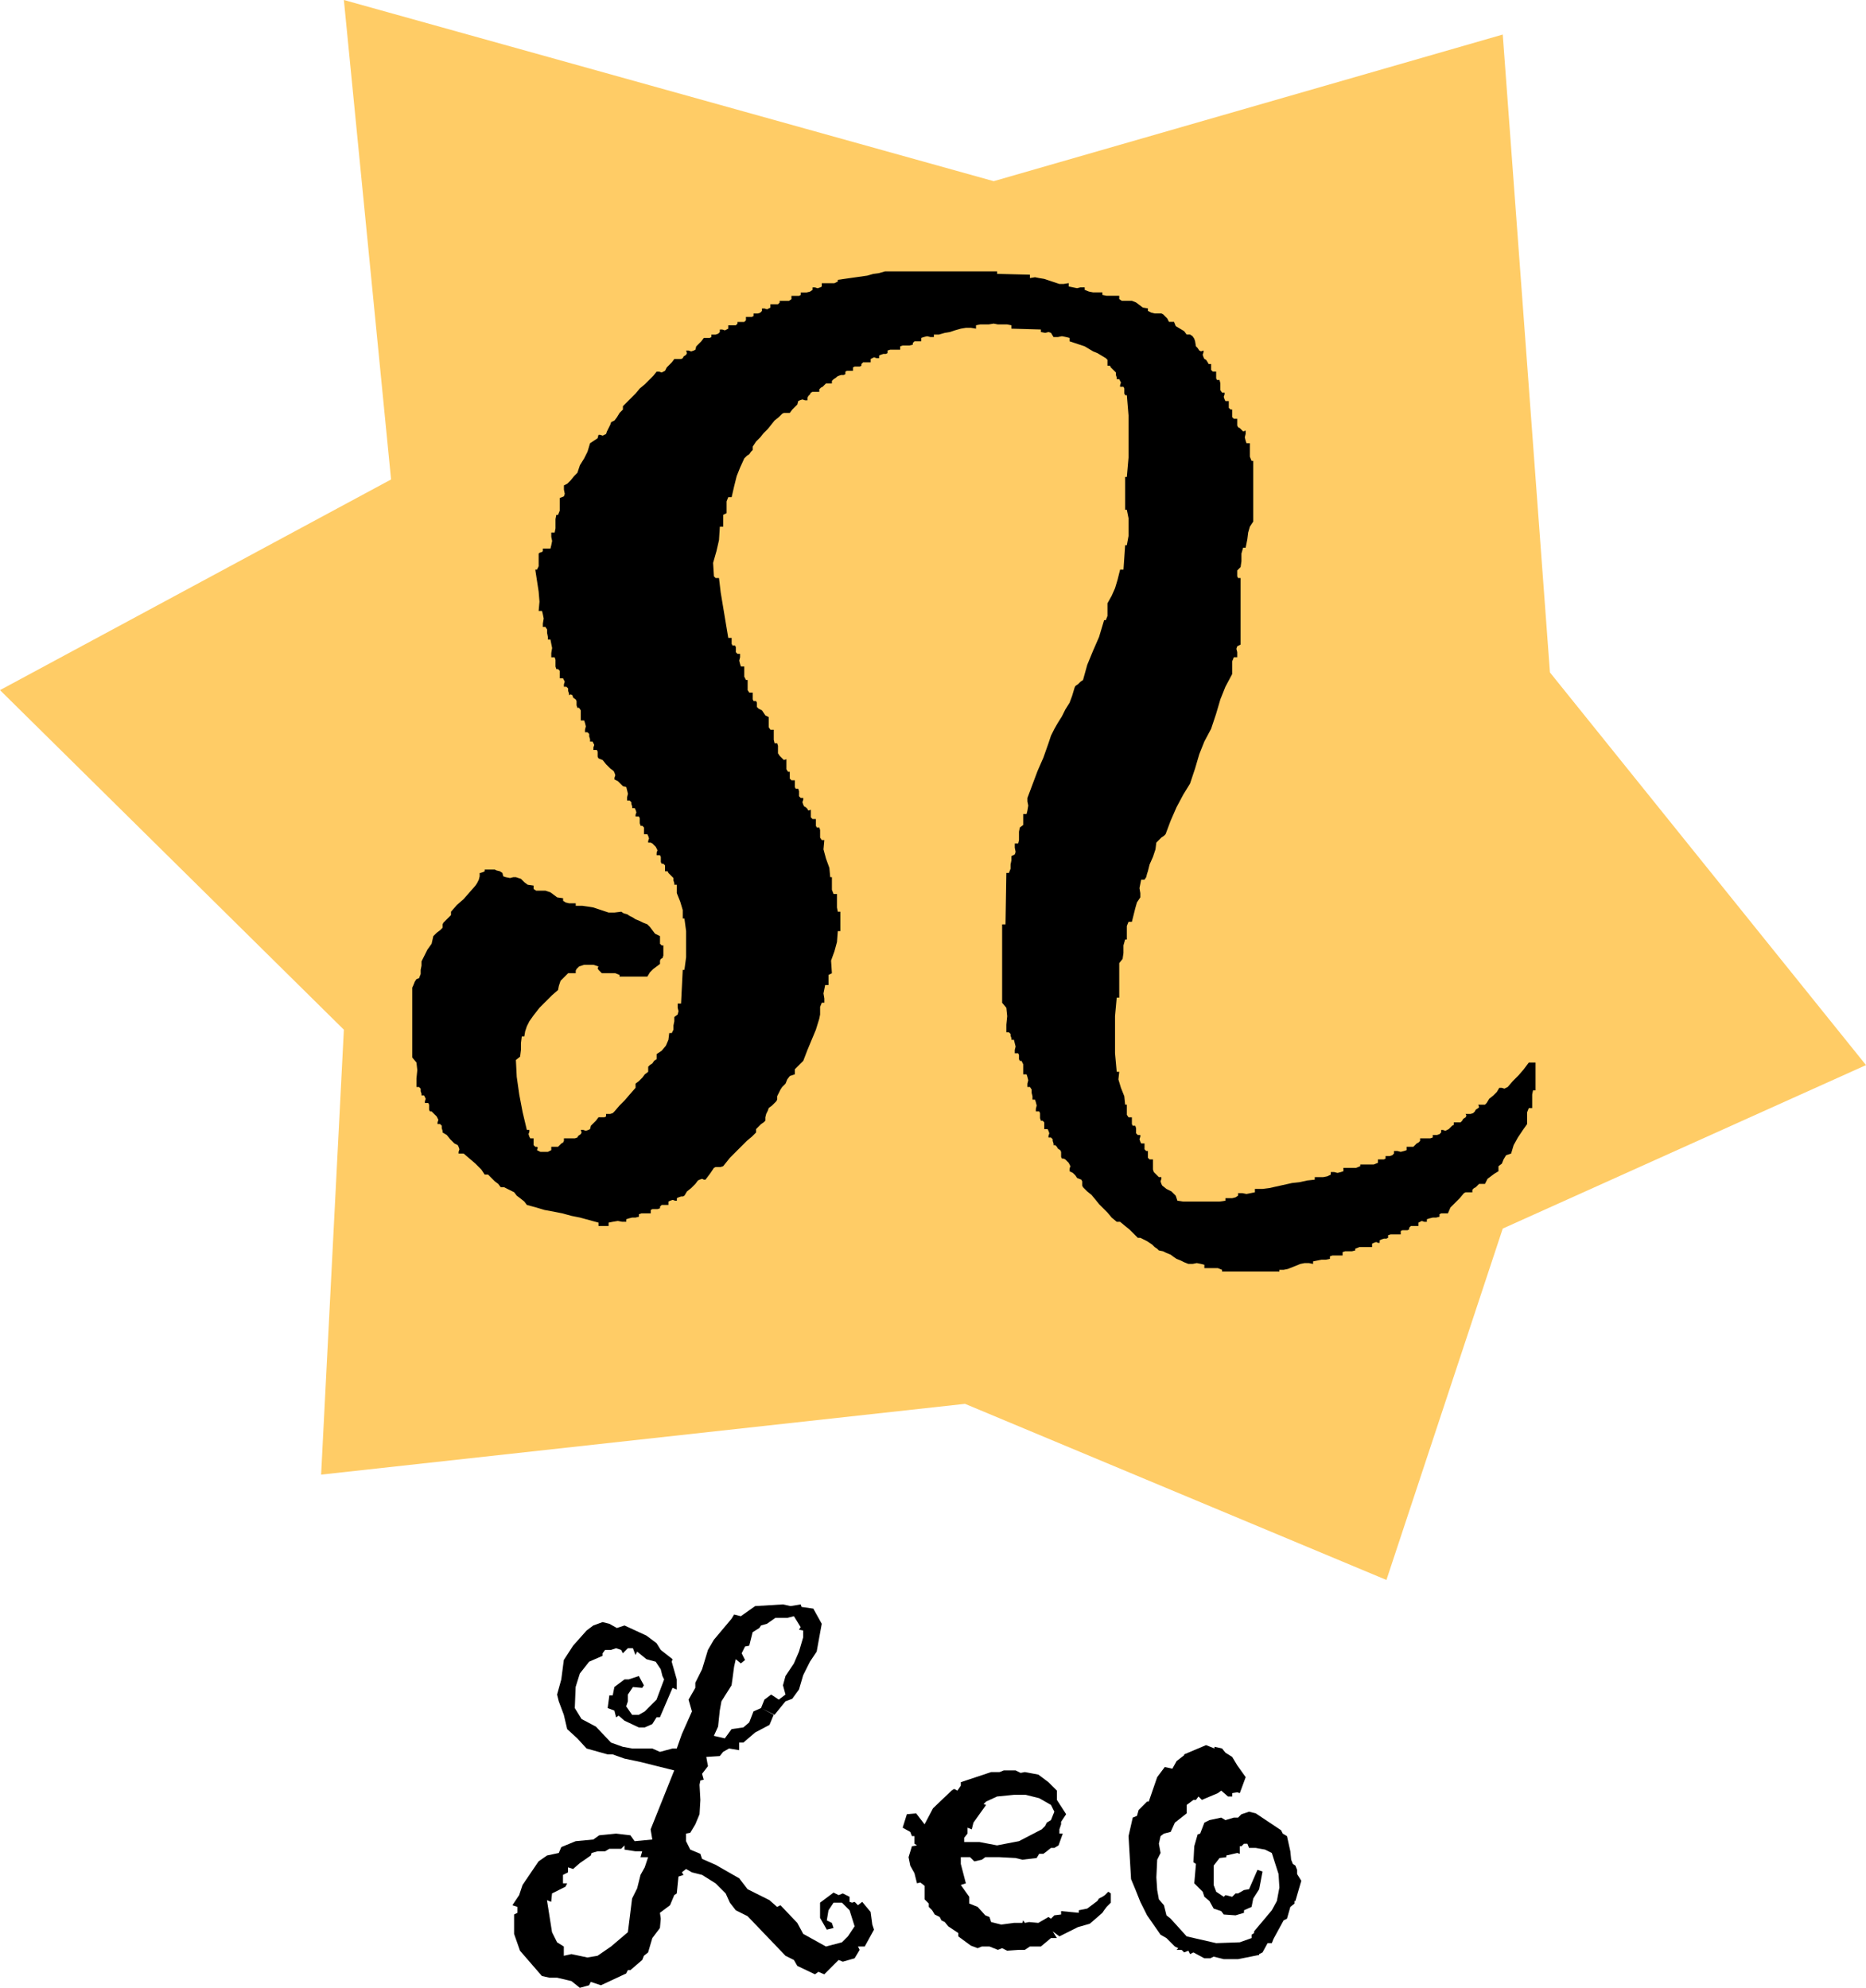
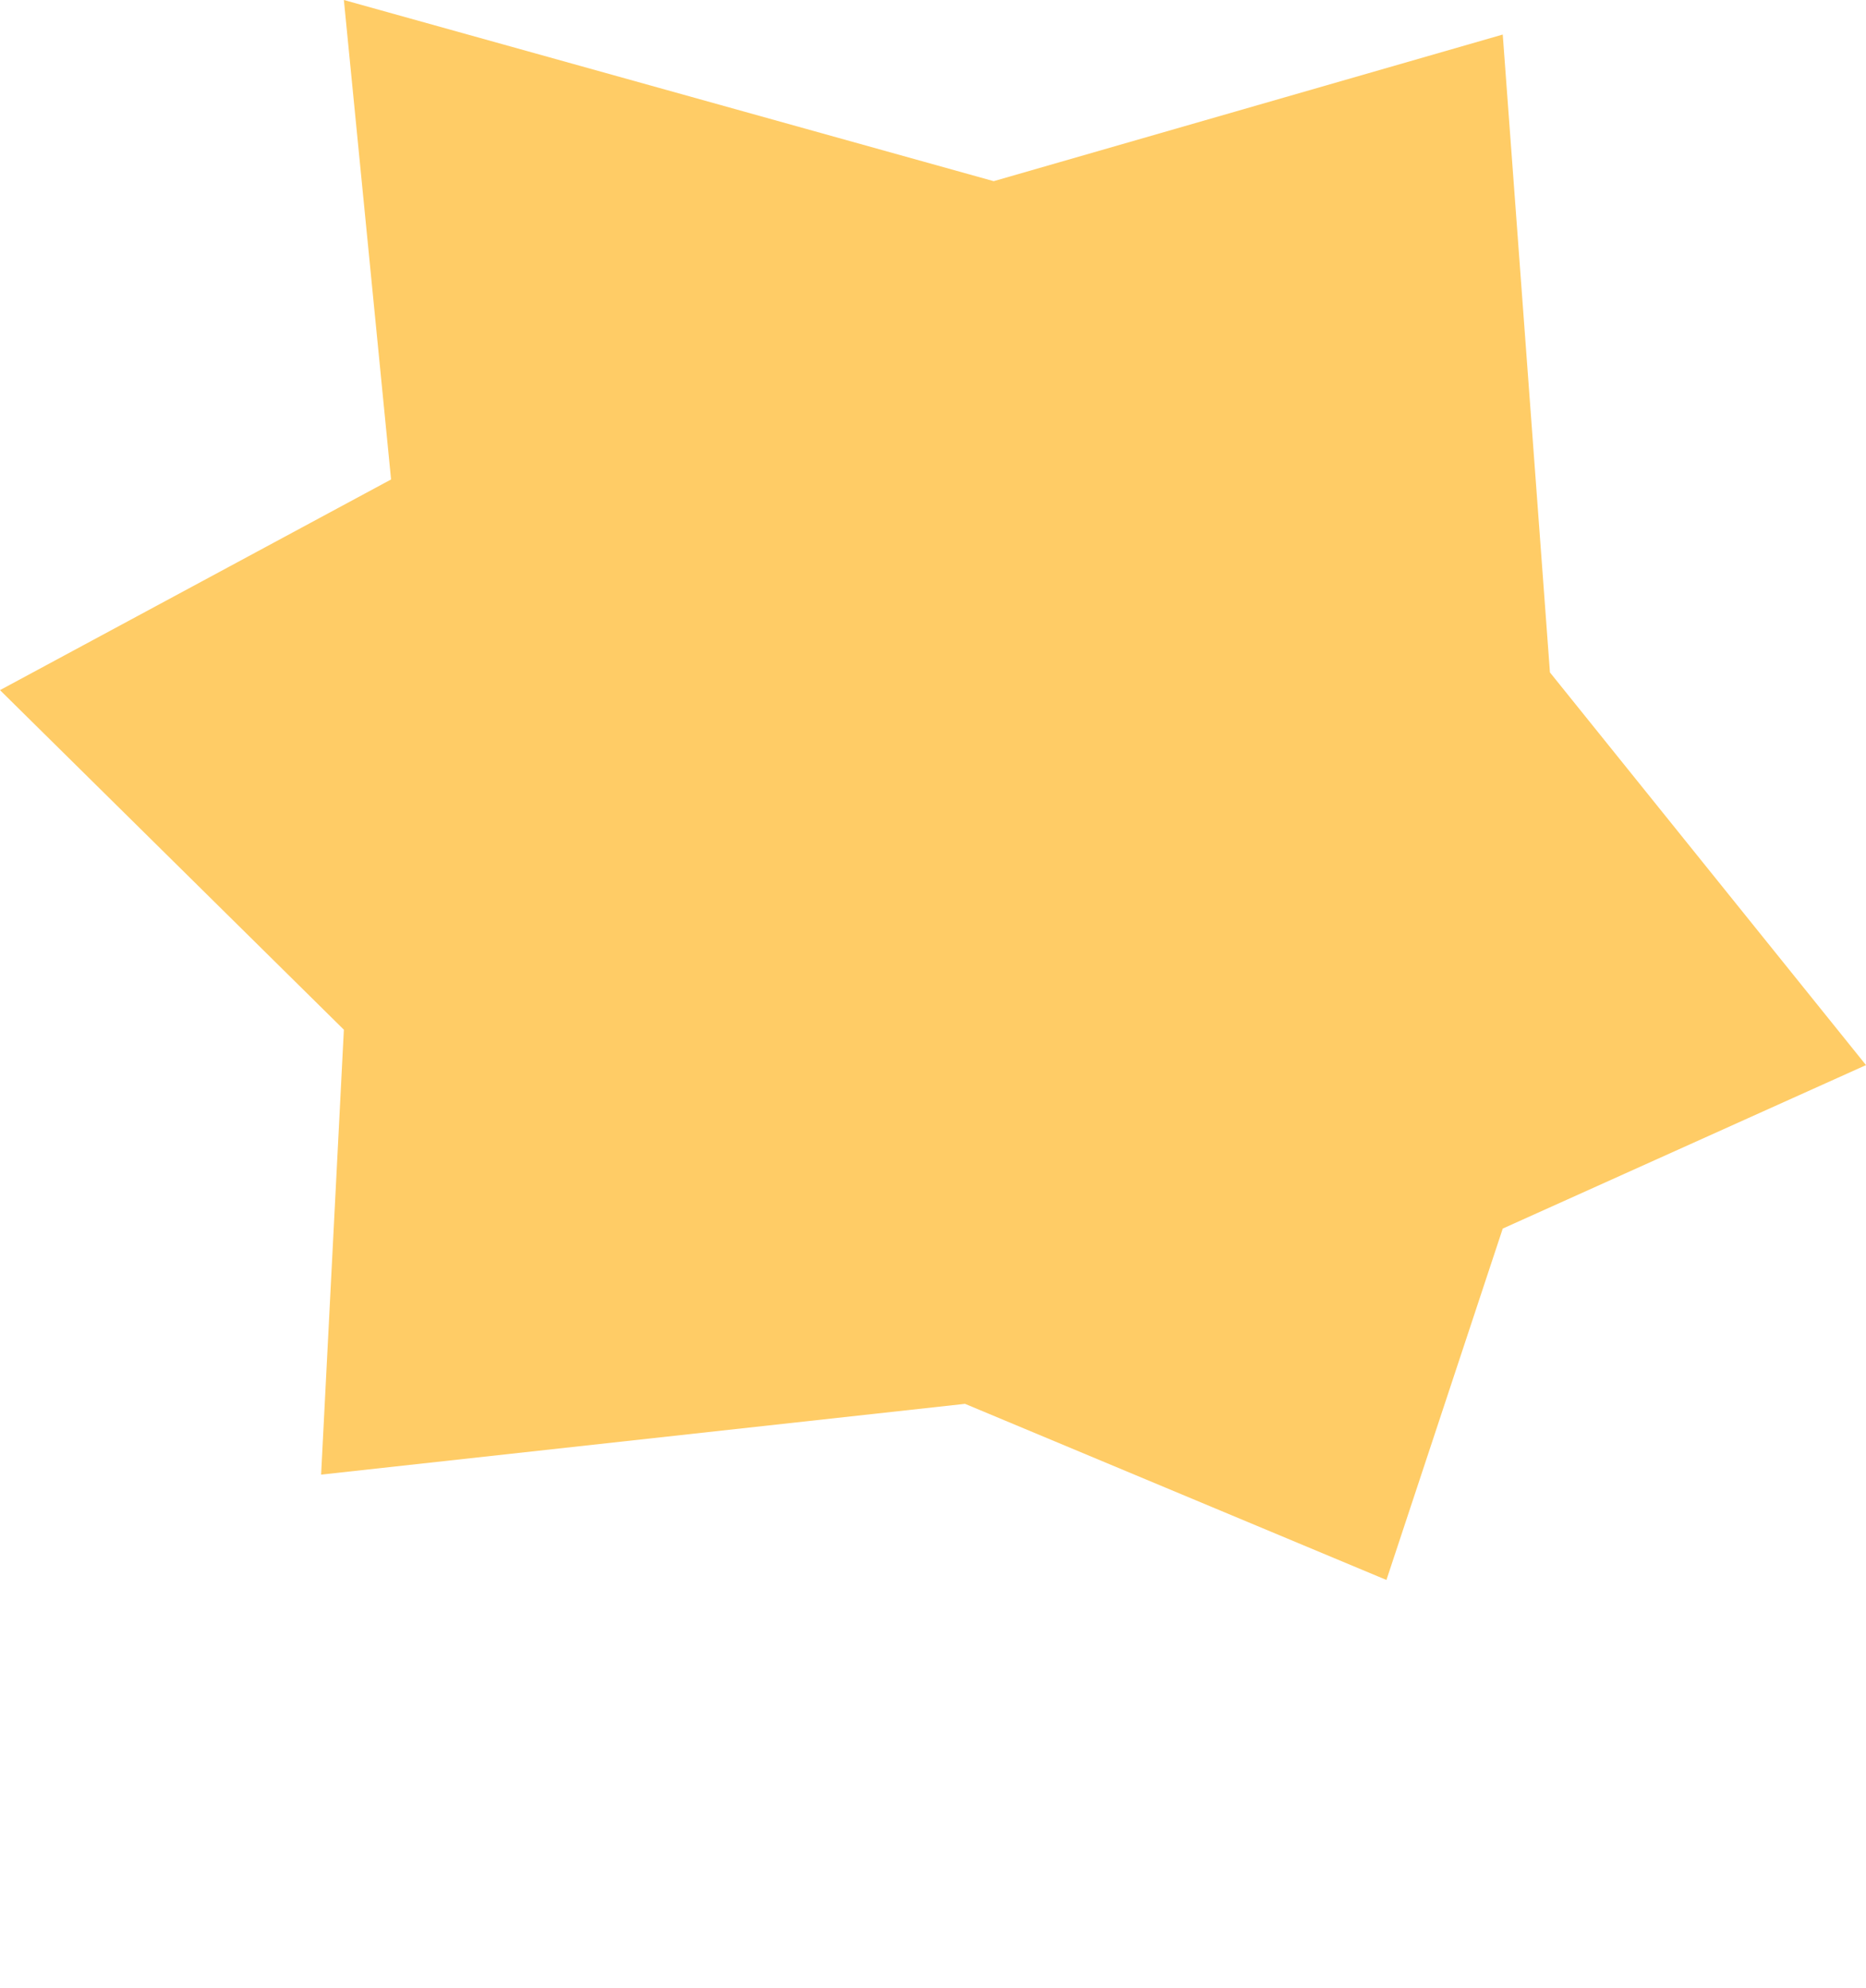
<svg xmlns="http://www.w3.org/2000/svg" fill-rule="evenodd" height="2.359in" preserveAspectRatio="none" stroke-linecap="round" viewBox="0 0 2214 2359" width="2.214in">
  <style>.pen1{stroke:none}</style>
  <path class="pen1" style="fill:#fc6" d="M464 569 408 0l771 215 604-174 56 757 375 466-431 194-138 417-500-209-764 84 27-528L0 819l464-250z" />
-   <path class="pen1" d="m1183 325 39 1v4l6-1 5 1 6 1 6 2 6 2 6 2h5l6-1v4l5 1 5 1 4-1h5v3l5 2 5 1h11v3l5 1h15v4l3 2h12l5 2 4 3 4 3 6 1v3l4 2 4 1h8l2 1 2 2 3 3 2 4h6l2 5 5 3 5 3 3 4h4l3 2 2 3 1 3 1 6 2 2 2 3 2 1 3-1v2l-1 3 1 3 1 2 2 1 2 3 1 2h3v7l2 2h4v8l1 2h3l1 4v8l2 3h3v2l-1 3 1 3 1 2h4v8l2 2h2v9l2 2h4v8l1 2 2 1 2 2 2 2 3-1v4l-1 4 1 4 1 3h4v16l2 5h2v72l-4 6-2 7-1 8-2 10h-3l-2 7v9l-1 7-4 4v7l1 2h3v79l-4 2-1 3 1 4v6h-4l-2 5v15l-8 15-6 15-5 17-6 18-8 15-6 15-5 17-6 18-8 13-8 15-7 16-6 16-2 2-3 2-3 3-3 3-1 8-3 9-4 9-2 8-1 3-1 4-2 3h-4l-1 5-1 5 1 6v5l-4 6-2 7-2 8-2 8h-4l-2 5v16h-2l-2 7v9l-1 7-4 5v41h-3l-2 22v44l2 22h3l-1 9 3 10 4 10 1 10h2v12l2 3h4v8l1 2h3l1 3v6l2 2h3v2l-1 3 1 3 1 2h4v7l2 2h2v8l2 2h4v12l1 3 2 2 2 2 2 2h3v2l-1 3 1 3 1 2 5 4 6 3 5 5 2 6 7 1h43l7-1v-3h8l4-1 3-2v-3h5l5 1 5-1 5-1v-4h9l8-1 9-2 9-2 9-2 9-1 9-2 9-1v-3h10l5-1 4-2v-3h4l4 1 4-1 3-1v-4h15l5-2v-2h16l5-2v-4h7l2-1v-3h5l3-1 2-2v-3h4l4 1 4-1 3-1v-4h8l2-2 2-2 2-1 2-2v-3h12l3-1v-3h5l3-1 2-2v-3h2l3 1 2-1 2-1 2-2 2-2 2-1v-3h8l2-2 1-2 3-2 1-2-1-2h6l3-1 2-2 1-2 3-2 1-1-1-3h8l2-2 3-5 5-4 4-4 3-5h3l3 1 2-1 2-1 6-7 7-7 6-7 6-8h8v33h-3l-1 5v16h-4l-2 5v14l-5 7-6 9-5 9-3 10-6 2-3 5-2 5-4 3v6l-5 3-4 3-4 3-3 6h-7l-2 2-2 2-2 1-2 2v3h-8l-2 1-5 6-6 6-5 5-3 7h-8l-2 1v3l-4 1h-4l-4 1-3 1v3h-3l-3-1-2 1-2 1v4h-9l-2 2v2l-2 1h-6l-2 1v4h-12l-3 1v3l-2 1h-3l-3 1-2 1v3h-2l-2-1-3 1-2 1v4h-15l-5 2v2l-4 1h-8l-3 1v4h-12l-3 1v3l-5 1h-5l-5 1-5 1v3l-5-1h-5l-5 1-5 2-5 2-5 2-5 1h-5v2h-68v-2l-5-2h-16v-4l-4-1-5-1-5 1h-5l-5-2-4-2-5-2-3-2-4-3-5-2-4-2-5-1-2-2-3-2-3-3-3-2-3-2-4-2-4-2h-3l-5-5-5-5-5-4-6-5h-4l-6-5-5-6-5-5-5-5-4-5-5-6-5-4-5-5-1-2v-5l-1-2-5-2-2-3-3-3-4-2v-3l1-3-1-2-1-2-2-2-2-2-2-1h-2l-1-2v-6l-1-2-3-2-1-2-2-2h-2v-2l-1-3v-2l-2-2h-3v-2l1-3-1-3-1-2h-4v-8l-2-2h-2l-1-3v-6l-1-2h-4v-3l1-4-1-4-1-3h-3v-4l-1-4v-4l-2-3h-3v-4l1-4-1-4-1-3h-4v-12l-2-4h-2l-1-2v-5l-1-2h-4v-4l1-4-1-4-1-4h-3v-2l-1-3v-2l-2-2h-3v-9l1-10-1-10-5-6v-93h4l1-61h3l2-5v-5l1-5v-5l4-2 1-3-1-5v-5h4l1-4v-10l1-5 4-3v-13h4l1-4 1-6-1-5v-4l6-16 6-16 7-16 6-17 3-9 4-8 4-7 5-8 4-8 5-8 3-8 3-10 1-2 3-2 3-3 3-2 5-18 7-17 7-16 6-20h2l2-5v-15l5-9 4-9 3-10 3-12h4l2-29h2l2-11v-21l-2-10h-2v-39h2l2-23v-50l-2-24h-2l-1-2v-6l-1-2h-4v-2l1-3-1-2-1-2h-3v-2l-1-3v-3l-2-2-2-2-2-2-1-2h-3v-7l-2-2-5-3-5-3-5-2-5-3-5-3-6-2-6-2-6-2v-4l-4-1-5-1-5 1h-5l-3-5-3-1-4 1-5-1v-3l-35-1v-4l-5-1h-11l-5-1-6 1h-10l-5 1v4l-6-1h-6l-6 1-7 2-6 2-6 1-7 2h-6v3h-4l-4-1-4 1-3 1v4h-8l-2 2v2l-4 1h-8l-3 1v4h-12l-3 1v3l-2 1h-3l-3 1-2 1v3h-3l-3-1-2 1-2 1v4h-9l-2 2v2l-2 1h-6l-2 1v4h-7l-2 1v3l-2 1h-3l-3 1-2 1-1 1-3 2-2 2v3h-7l-2 2-2 2-2 1-2 2v3h-8l-2 1-1 2-2 2-1 2v3h-3l-3-1-3 1-2 1-1 4-3 3-3 3-3 4h-7l-2 1-4 4-5 4-4 5-4 5-5 5-4 5-5 5-4 6v4l-2 2-2 3-3 2-3 3-5 11-4 10-3 12-3 13h-4l-2 5v14l-4 2v14h-4l-1 16-3 13-4 14 1 16 2 2h4l2 17 3 18 3 18 3 18h4v7l1 2h3l1 2v6l2 2h3v4l-1 4 1 4 1 3h4v12l2 4h2v12l2 3h4v8l1 2h3l1 2v5l2 2 4 2 2 3 2 3 4 2v12l2 3h4v12l1 4h3l1 3v9l2 3 1 1 2 2 2 2 3-1v12l2 3h2v8l2 2h4v8l1 2h3l1 3v6l2 2h3v2l-1 3 1 3 1 2 2 1 2 2 1 2 3-1v9l2 2h4v8l1 2h3l1 3v9l2 3h3l-1 11 3 11 4 11 1 11h2v15l2 5h4v16l1 5h3v23h-3l-1 13-3 11-4 11 1 15-4 2v12h-4l-1 5-1 5 1 6v5h-3l-2 5v9l-1 5-4 13-5 12-5 12-5 13-2 2-3 3-2 2-3 3v6l-6 2-3 4-2 5-4 4-2 3-2 4-2 4v4l-1 2-2 2-3 3-4 3-1 3-2 4-1 4v4l-2 2-3 2-3 3-3 3v4l-5 5-6 5-5 5-5 5-5 5-5 5-4 5-4 5-3 1h-6l-2 1-2 3-2 3-3 4-3 4h-2l-2-1-3 1-2 1-3 4-5 5-5 4-3 5-2 1h-2l-3 1-2 1v3h-2l-3-1-3 1-2 1v4h-8l-2 2v2l-3 1h-6l-2 1v4h-11l-3 1v3l-4 1h-4l-4 1-3 1v3h-5l-5-1-6 1-5 1v4h-12v-4l-11-3-11-3-10-2-11-3-10-2-11-2-10-3-11-3-3-4-5-4-4-3-3-4-4-2-4-2-4-2h-4l-3-4-4-3-4-4-4-4h-4l-4-6-7-7-7-6-7-6h-6v-2l1-3-1-3-1-2-4-2-5-5-4-5-5-3v-2l-1-3v-3l-2-2h-3v-2l1-3-1-2-1-2-2-2-2-2-2-2h-2l-1-2v-6l-1-2h-4v-2l1-3-1-2-1-2h-3v-2l-1-3v-3l-2-2h-3v-10l1-10-1-9-5-6v-83l1-2 2-5 2-3 3-1 2-5v-5l1-5v-5l3-6 4-8 5-7 2-9 2-2 2-2 4-3 3-3v-4l1-2 3-3 3-3 3-3v-4l7-8 8-7 7-8 7-8 2-3 2-4 1-4v-4h1l3-1 2-1v-2h12l2 1 4 1 3 2 1 4 3 1 5 1 4-1h3l6 2 4 4 4 3 7 1v4l3 2h11l6 2 4 3 4 3 7 1v3l3 2 4 1h8v3h8l7 1 6 1 6 2 6 2 6 2h7l8-1 3 2 4 1 3 2 4 2 3 2 5 2 4 2 5 2 3 3 3 4 3 4 6 3v9l2 2h2v12l-1 3-2 1-1 2v4l-4 3-4 3-4 4-3 5h-33v-2l-5-2h-16l-2-2-2-2-1-2 1-2-6-2h-11l-6 2-1 1-2 2-1 2v3h-9l-2 2-3 3-4 4-2 6-1 5-7 6-7 7-8 8-7 9-5 7-3 6-2 6-1 6h-3l-1 8v8l-1 8-5 4 1 20 3 21 4 21 5 21h3v2l-1 3 1 3 1 2h4v8l2 2h2l1 1-1 3 4 2h9l4-2v-4h8l2-2 2-2 2-1 1-2v-3h13l3-1 1-2 3-2 1-2-1-3h3l3 1 3-1 2-1 1-4 3-3 3-3 3-4h7l2-1v-3h5l3-1 2-2 6-7 6-6 6-7 7-8v-5l4-3 4-4 3-4 4-3v-6l2-2 3-2 2-3 3-2v-6l6-4 5-6 3-7 1-8h3l2-4v-5l1-5v-5l4-3 1-4-1-4v-5h4l2-40h2l2-15v-31l-2-15h-2v-10l-3-10-4-10v-10h-3v-2l-1-3v-3l-2-2-2-2-2-2-1-2h-3v-7l-2-2h-2l-1-2v-6l-1-2h-4v-3l1-3-1-2-1-2-2-2-2-2-2-1h-3v-2l1-3-1-3-1-2h-4v-8l-2-2h-2l-1-3v-6l-1-2h-4v-2l1-3-1-3-1-2h-3v-2l-1-3v-2l-2-2h-3v-4l1-4-1-4-1-4-4-1-3-3-3-3-4-2v-2l1-3-1-3-1-2-4-3-5-5-4-5-5-2-1-2v-6l-1-2h-4v-3l1-3-1-2-1-2h-3v-3l-1-3v-3l-2-2h-3v-3l1-4-1-4-1-3h-4v-12l-2-3h-2l-1-3v-5l-1-2-3-2-1-3-2-1-2 1v-2l-1-3v-3l-2-2h-3v-3l1-3-1-2-1-2h-4v-9l-2-2h-2l-1-3v-8l-1-3h-4v-5l1-6-1-5-1-5h-3v-3l-1-5v-4l-2-3h-3v-4l1-6-1-5-1-4h-4l1-11-1-12-2-13-2-13h2l2-4v-15l1-1 3-1 1-1v-3h9l1-4 1-5-1-5v-5h4l1-5v-11l1-5h2l2-5v-15l5-2 1-3-1-5v-5l4-2 4-4 4-5 4-4 3-9 5-8 4-8 3-10 3-2 3-2 3-2 1-4h2l3 1 2-1 2-1 1-3 2-4 2-4 1-3 4-2 3-4 3-5 4-4v-4l5-5 5-5 5-5 5-6 6-5 5-5 5-5 4-5h3l3 1 2-1 2-1 2-4 3-3 3-3 3-4h8l2-1 1-2 3-2 1-2-1-3h3l3 1 3-1 2-1 1-4 3-3 3-3 3-4h7l2-1v-3h5l3-1 2-2v-3h3l3 1 2-1 2-1v-4h9l2-2v-2h8l2-2v-4h7l2-1v-3h5l3-1 2-2v-3h3l3 1 2-1 2-1v-4h9l2-2v-2h11l3-2v-4h9l2-1v-3h7l4-1 3-2v-3h3l3 1 3-1 2-1v-4h15l4-2v-2l7-1 7-1 7-1 7-1 7-1 7-2 7-1 7-2h133v3zM774 2300l9-12 1-11-1-7 12-9 5-12 3-2 2-20 6-2-2-3 5-4 7 4 12 3 16 10 12 12 5 11 7 9 14 7 45 47 10 5 4 7 21 10 4-3 7 3 17-17 5 2 14-4 6-10-2-4h8l11-20-2-6-2-15-10-12-5 4-4-4-3 1-3-1v-6l-8-4-5 2-6-3-16 12v18l8 14 8-2-2-6-6-3 2-12 6-9h10l9 9 6 19-8 12-7 7-19 5-27-15-7-13-20-21-4 2-9-8-26-13-10-13-28-16-16-7-2-6-12-5-5-10v-9l5-1 6-10 5-12 1-17-1-18 1-5 4-1-2-7 7-9-2-11 16-1 4-5 7-4 12 2v-9h5l14-12 17-9 5-12-15-8-9 4-5 13-7 6-14 2-8 11-13-3 5-11 2-19 2-11 12-19 1-7 2-15 2-9 6 5 5-4-4-8 4-8 5-1 4-16 8-5 2-3 7-2 10-7h14l8-2 8 13-2 3 5 1v8l-5 17-6 14-10 15-3 11 3 11-8 6-9-6-8 6-4 10 16 8 13-16 8-3 8-11 5-17 8-16 8-12 6-33-10-18-14-2-1-3-12 2-9-2-33 2-17 12-8-2-3 5-21 25-7 12-7 23-8 16v6l-8 14 4 14-12 27-6 17h-5l-15 4-9-4h-24l-11-2-14-5-18-19-17-9-8-13 1-25 5-16 11-14 16-7v-3l3-4h7l6-2 6 2 2 4 6-6h6l3 8 2-4 11 9 11 3 6 9 2 8 2 4-9 24-14 14-7 4h-8l-7-10 2-6v-8l6-9 11 1 2-3-6-11-12 4h-5l-12 9-2 10h-4l-2 15 8 3 2 8 3-2 7 6 17 8h7l9-4 5-8h4l15-35 5 2v-12l-6-21 1-3-14-11-5-8-12-9-26-12-9 3-9-5-8-2-11 4-8 6-16 18-11 17-3 23-5 18 2 8 6 16 4 17 12 11 11 12 25 7h6l14 5 19 4 40 10-28 70 2 12-21 2-5-7-17-2-20 2-7 5-21 2-17 7-3 7-14 3-10 7-19 28-4 12-8 12 6 2v7l-4 2v23l7 20 26 30 9 2h9l17 4 10 8 11-3 2-4 12 4 30-14 2-4h3l14-12 2-5 5-4 5-17-29-7-20 17-16 11-12 2-19-4-9 2v-11l-8-5-6-12-3-19-3-19 5 2 1-10 16-8 2-4h-5v-10l6-3v-6l6 2 8-7 13-9 1-3 7-2h9l5-3h14l4-4v5l13 2h8l-2 7h9l-4 12-5 9-4 16-6 12-5 40 29 7zm657-229-26 11v1l-9 7-5 9-9-2-9 12-10 29h-2l-10 10-2 7-5 2-5 22 3 51 5 12 6 15 8 16 16 23 7 4 10 10 4 2-2 2h6l3 3 5-2 2 4 4-2 13 7h7l4-2 12 3h17l25-5v-1l4-2 6-11h5l2-5 12-22 4-2 4-14 5-4v-3h1l7-24-5-8v-5l-2-5-3-2-2-5-1-10-4-18-5-3-2-4-30-20-8-2-9 3-4 4h-5l-10 3-5-3-14 3-6 3-5 13-3 1-4 14-1 19 3 2-2 23 10 10 2 6 6 5 5 9 9 3 3 4 14 1 10-3v-3l9-4 2-10 7-11 4-21-6-2-10 23-6 1-7 4h-3l-4 4-8-2-2 2-9-6-3-8v-23l7-9 8-1v-2l13-3 3 1v-9h2l3-3h4l2 5h8l11 2 8 4 8 25 1 16-3 16-6 11-21 25v2l-3 2v4l-14 5-28 1-35-8-19-21-5-4-3-12-6-7-2-11-1-15 1-21 4-8-2-11 2-9 4-3 8-2 5-11 14-11v-10l8-6h3l3-4 4 4 19-8 4-3 8 7h5v-4l6-1 3 1 7-19-10-14-6-10-8-5-4-5-9-2v2l-10-4zm-226 30h-14l-5 2h-10l-36 12v4l-4 6-4-2-3 2-22 21-10 19-10-13-11 1-5 16 9 5 2 5h3v9l3 2-6 1-4 13 2 10 5 9 3 12 4-1 5 4v16l5 5v4l4 4 3 5 6 3 2 4 4 2 4 5 12 8v4l15 11 8 3 5-2h9l10 4 5-2 6 3 14-1h7l6-4h13l12-10h7l-5-8 8 6 22-11 14-4 7-6 8-7 2-3 3-4 5-5v-11l-3-2-4 4-3 2-4 2-2 3-12 9-10 2v3l-21-2v4l-8 1-4 4-3-2-12 7-11-1-5 1-2-3-1 3h-10l-15 2-12-3-2-6-5-2-9-10-10-4v-8l-10-14 6-2-6-23v-8h11l5 5 9-2 4-3h17l19 1 8 2 17-2 3-5h5l4-3 5-4h4l5-3 5-14h-4v-5l2-6v-3l6-9-11-17v-11l-10-10-12-9-16-3-5 1-6-3-2 29h14l16 4 14 8 4 8-4 10-5 3-2 4-4 4-27 14-26 5-21-4h-18v-5l4-5v-7l5 2 2-8 15-21-3-1 3-3 13-6 20-2 2-29z" style="fill:#000" />
</svg>